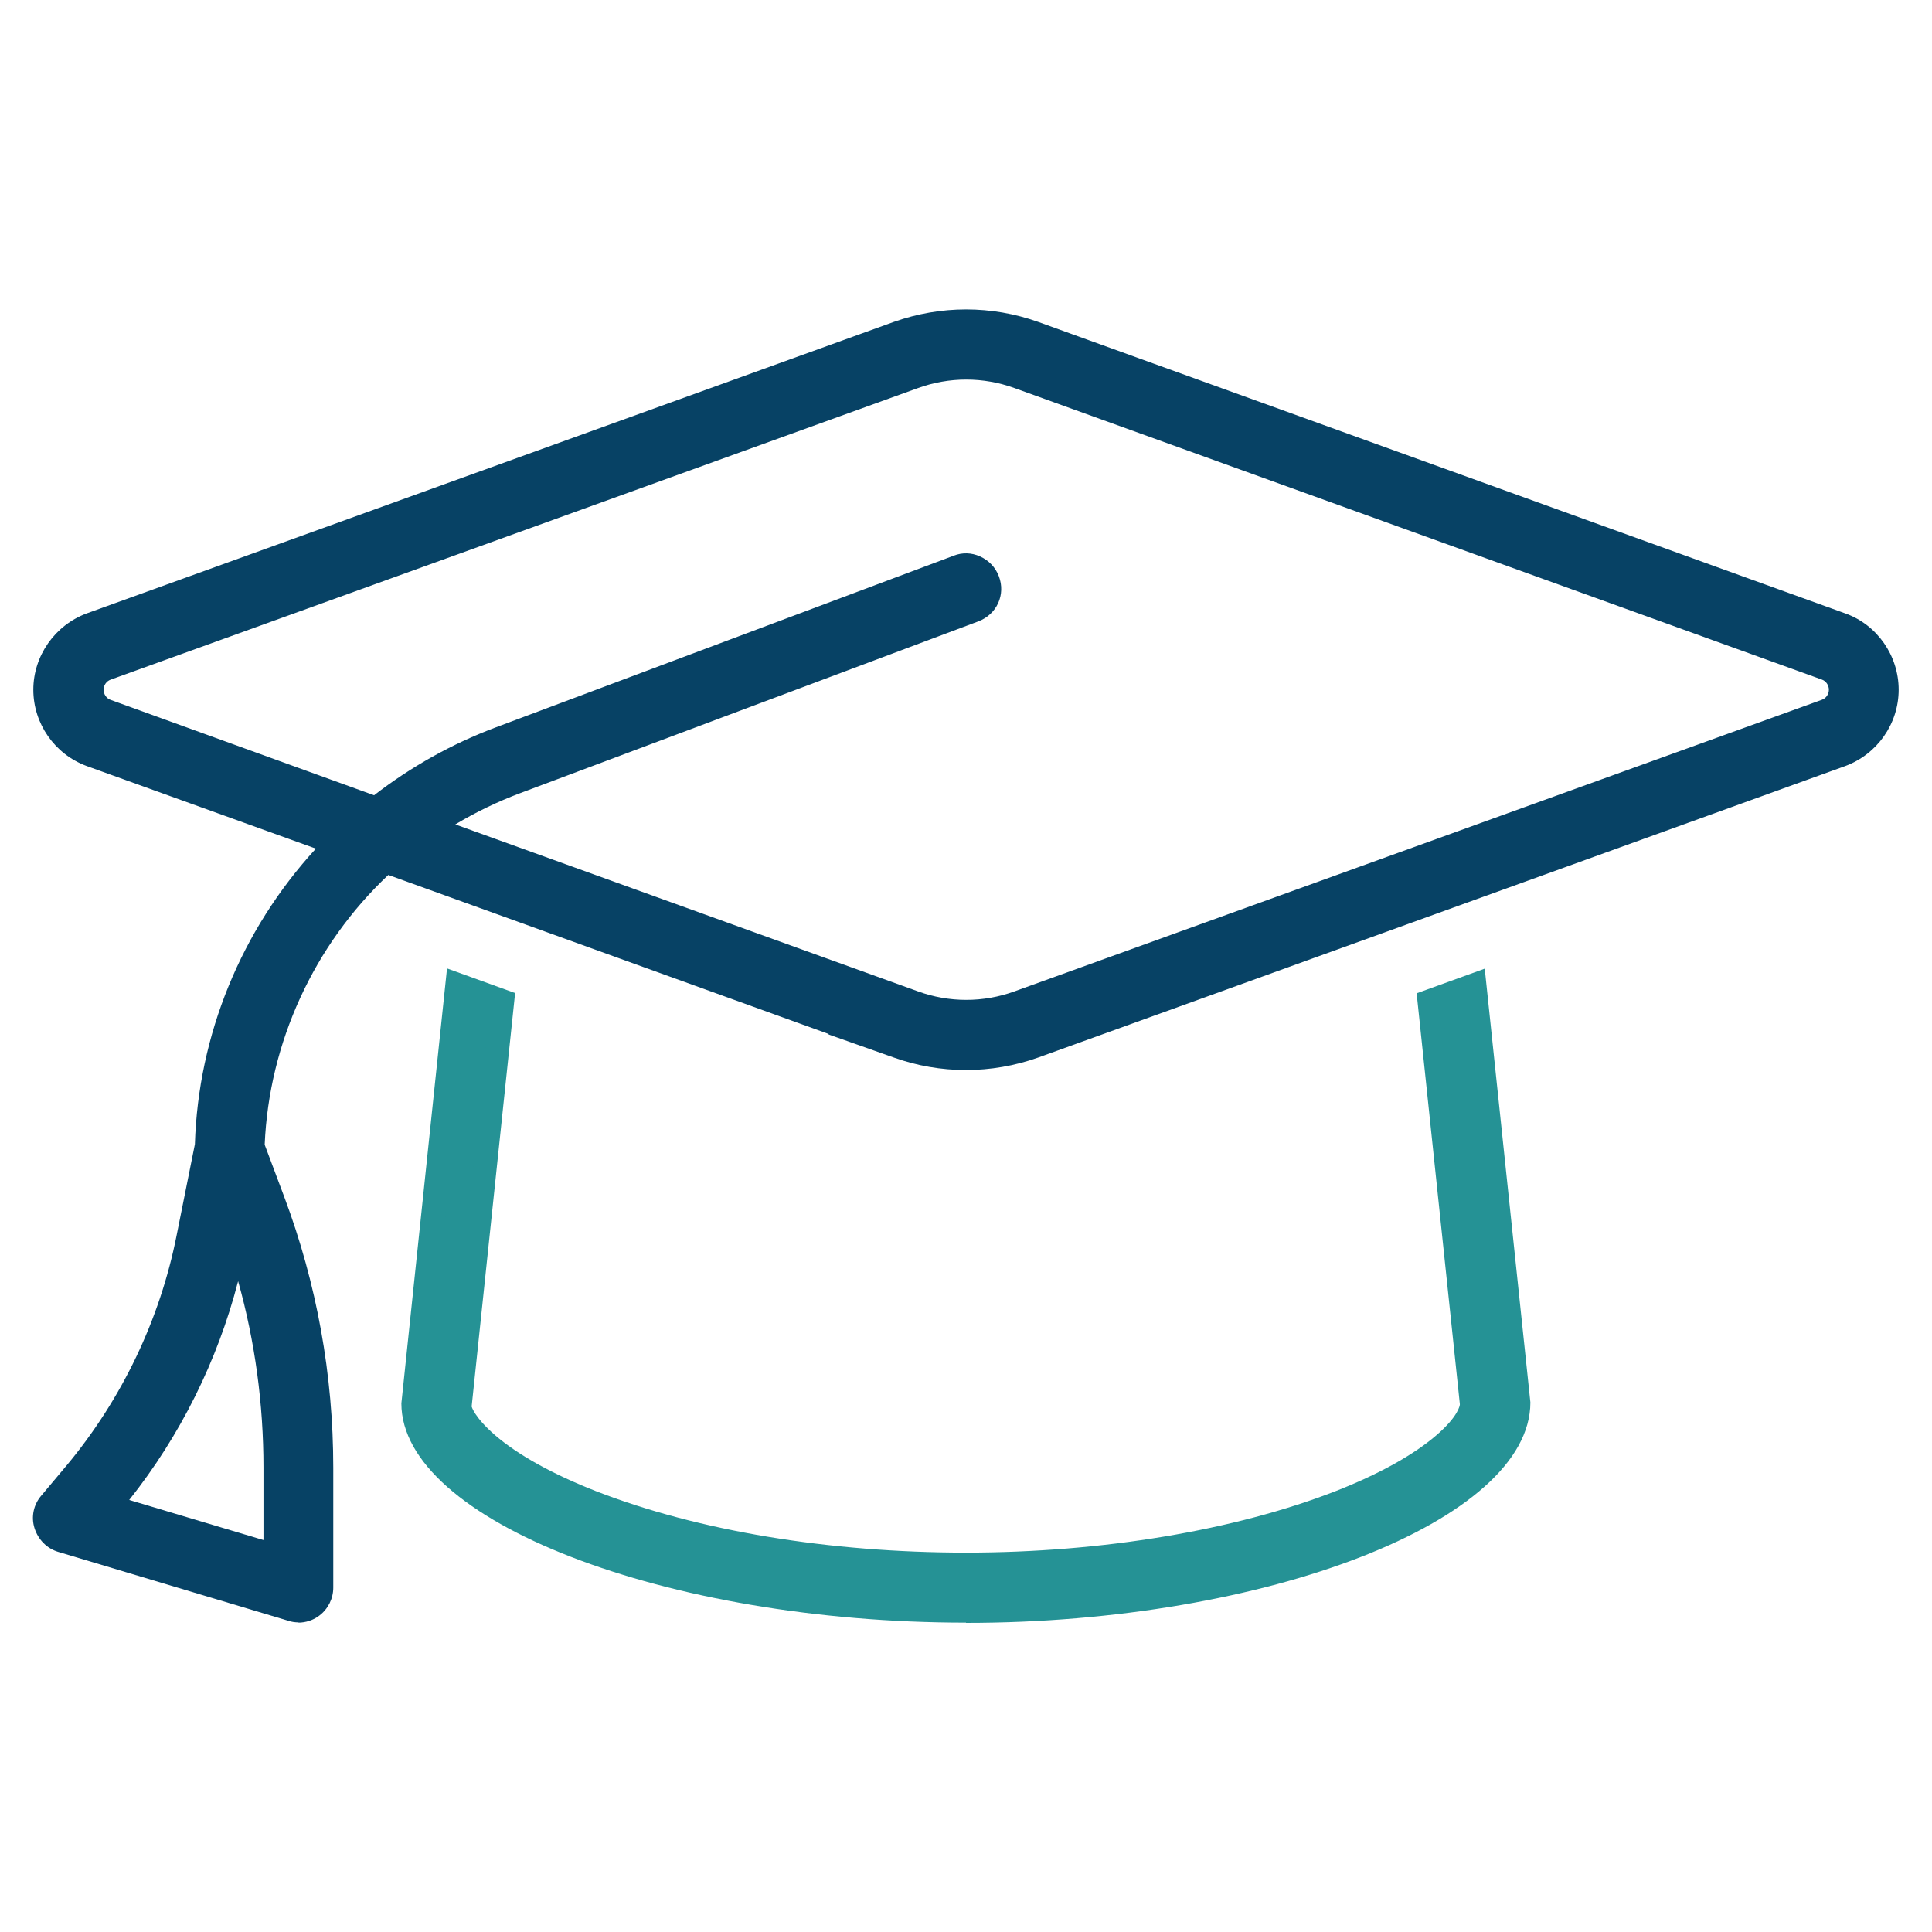
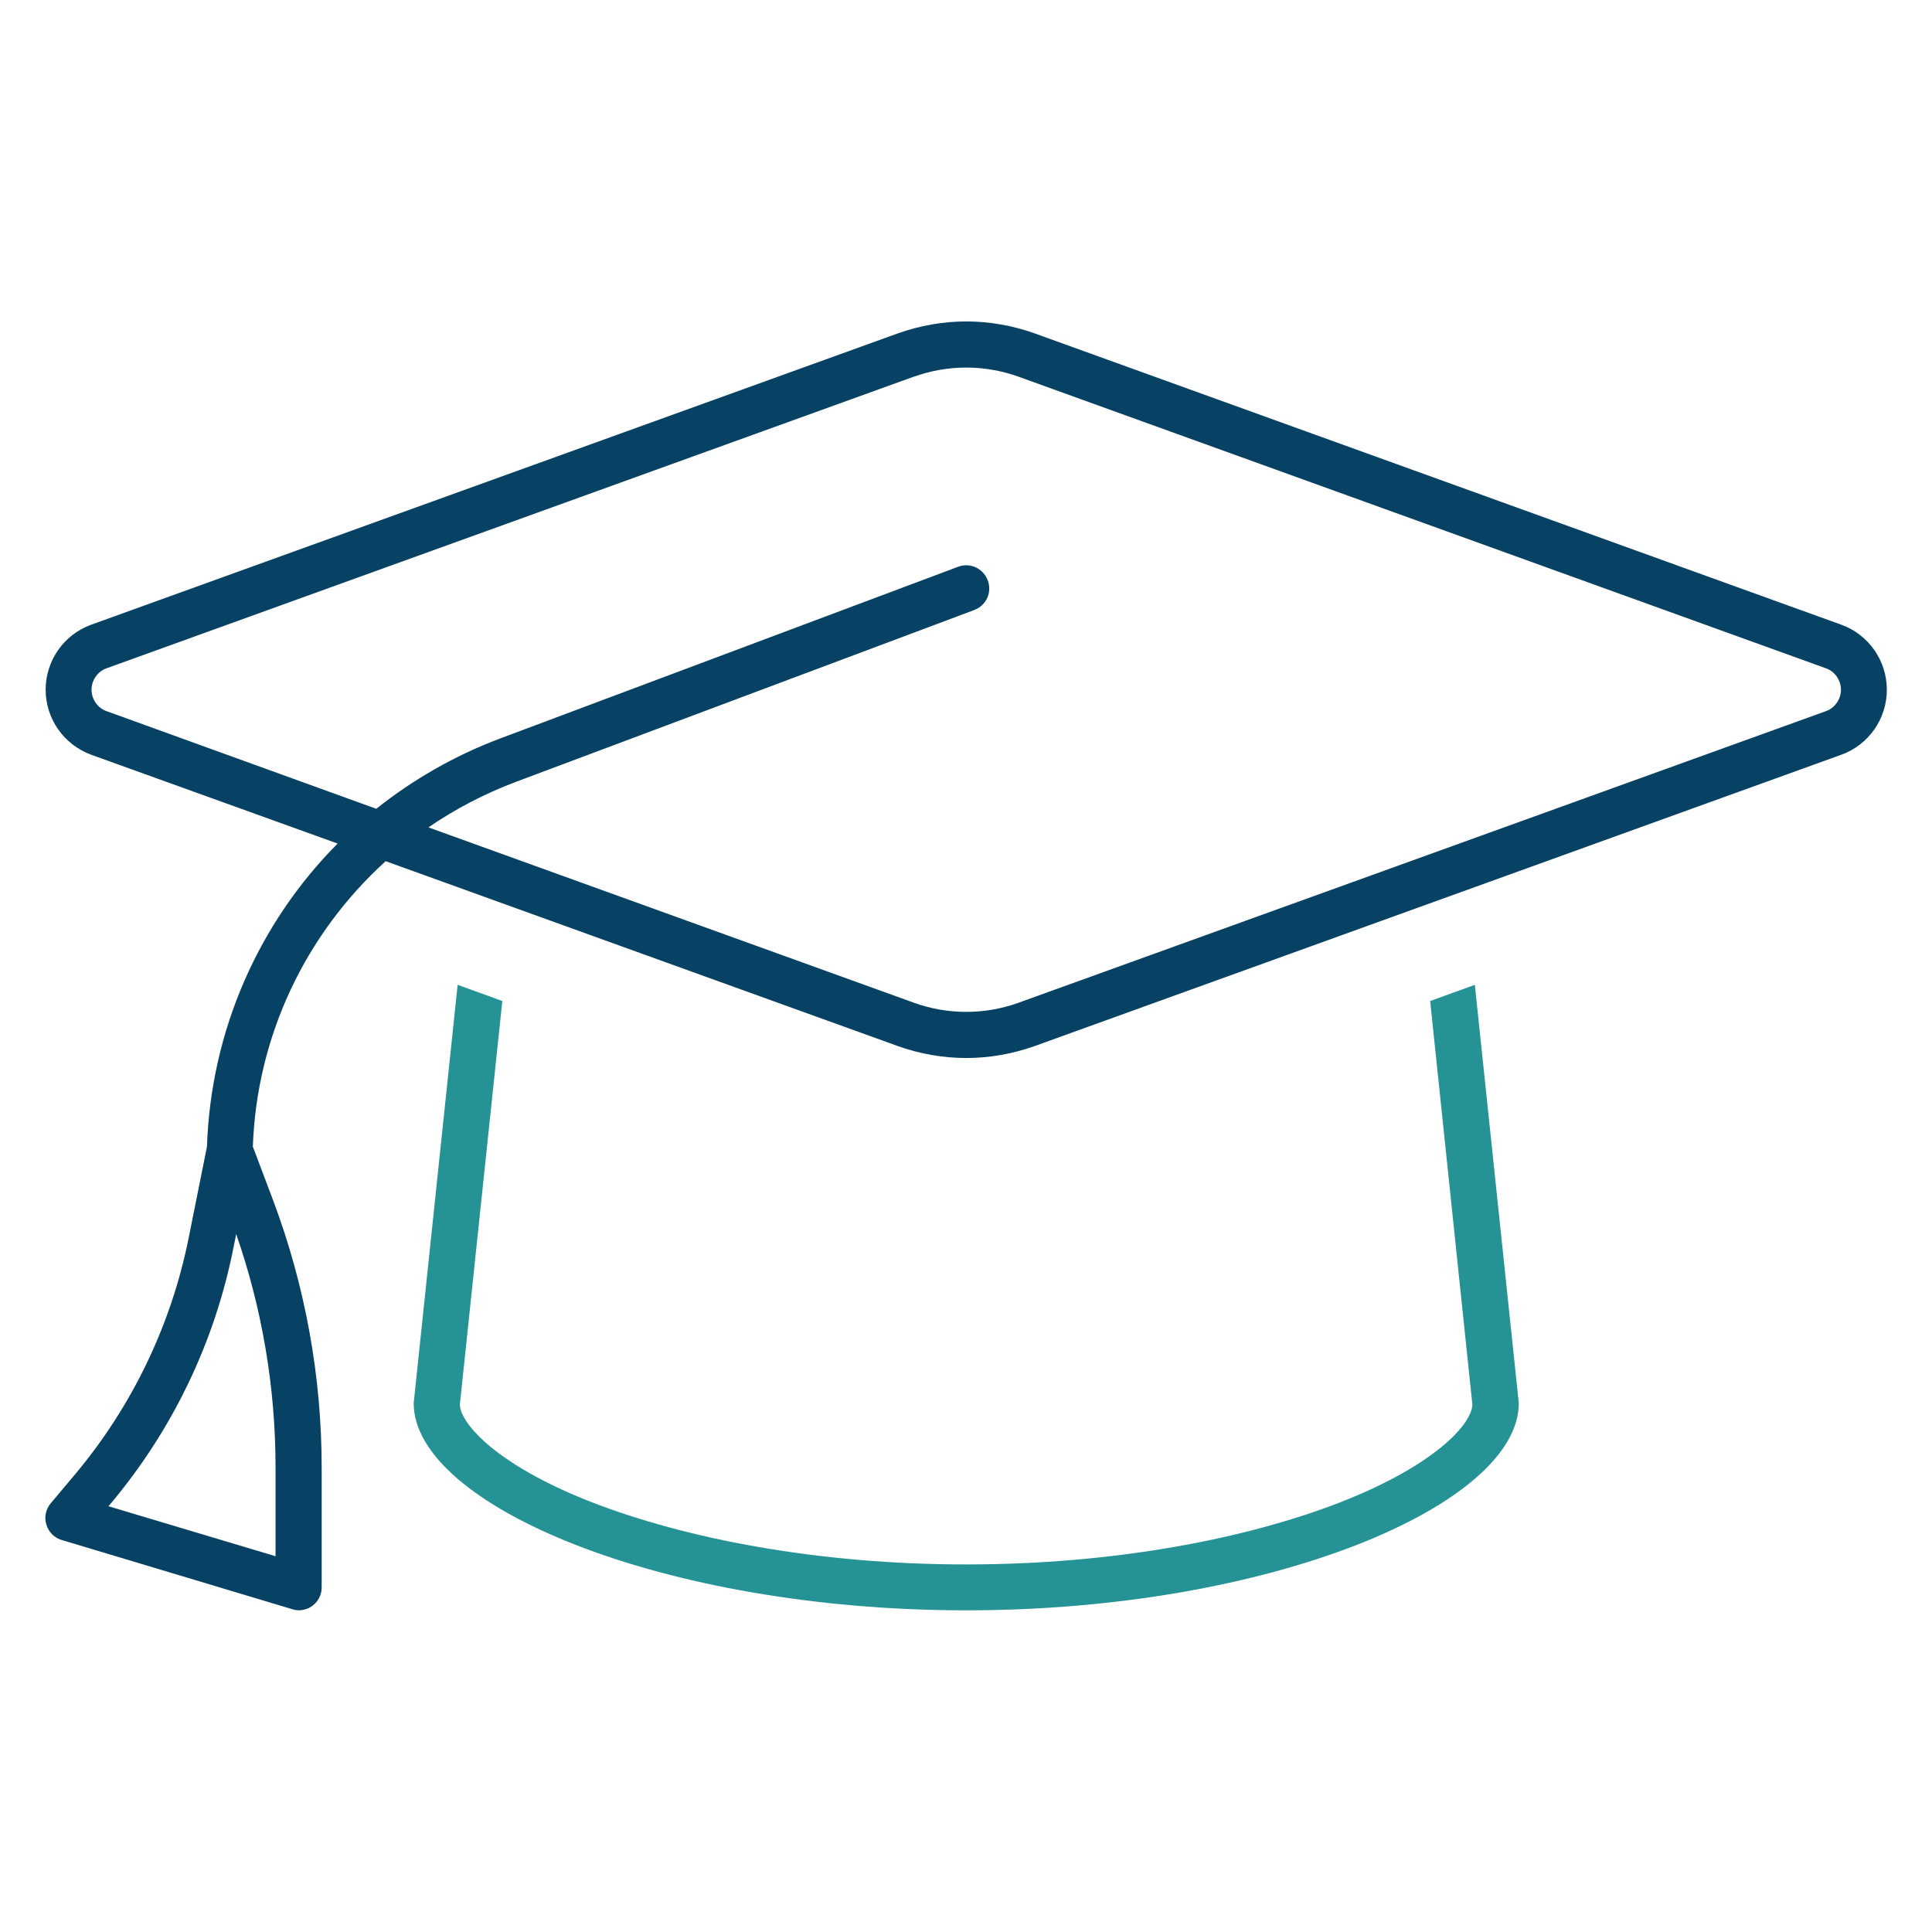
<svg xmlns="http://www.w3.org/2000/svg" id="Layer_1" data-name="Layer 1" viewBox="0 0 80 80">
  <defs>
    <style>
      .cls-1 {
        fill: #074265;
      }

      .cls-2 {
        fill: #259295;
      }
    </style>
  </defs>
  <path class="cls-2" d="M20.8,41.45l-1.76,16.73c.02.29.24.83,1.13,1.61.94.81,2.39,1.66,4.35,2.42,3.9,1.51,9.36,2.57,15.49,2.57s11.59-1.06,15.48-2.57c1.95-.76,3.41-1.61,4.35-2.42.89-.77,1.11-1.33,1.13-1.61l-1.75-16.73,1.85-.67,1.82,17.32c0,4.21-10.25,8.58-22.88,8.58s-22.88-4.37-22.88-8.58l1.82-17.32,1.85.67Z" />
-   <path class="cls-2" d="M40,67.19c-12.45,0-23.38-4.24-23.38-9.08l1.89-18.01,2.82,1.02-1.8,17.12h0s.1.43.96,1.18c.96.83,2.41,1.63,4.2,2.33,4.22,1.64,9.65,2.54,15.31,2.54s11.15-.93,15.29-2.54c1.79-.7,3.24-1.5,4.2-2.33.89-.77.96-1.22.96-1.27l-1.79-17.02,2.82-1.02,1.89,17.96c0,4.89-10.92,9.13-23.37,9.13Z" />
  <path class="cls-2" d="M19.38,41.47l-1.76,16.69c0,3.68,9.78,8.03,22.38,8.03s22.38-4.34,22.38-8.08l-1.75-16.64-.88.32,1.71,16.34c-.03.5-.29,1.16-1.3,2.04-1.05.9-2.6,1.77-4.49,2.51-4.32,1.68-9.88,2.61-15.66,2.61s-11.34-.93-15.67-2.61c-1.89-.74-3.45-1.61-4.49-2.51-1.02-.88-1.27-1.54-1.3-1.95l1.72-16.43-.88-.32Z" />
  <g>
    <path class="cls-1" d="M37.19,43.32l-21.22-7.66c-3.3,2.99-5.34,7.22-5.5,11.82l.85,2.25c1.32,3.53,2,7.27,2,11.04v4.96c0,.3-.14.58-.38.76s-.56.24-.85.14l-9.53-2.86c-.31-.09-.55-.33-.64-.64-.1-.31-.02-.64.18-.88l1.05-1.25c2.34-2.81,3.94-6.15,4.66-9.73l.76-3.79c.16-4.8,2.14-9.26,5.41-12.55l-10.21-3.68c-1.13-.42-1.88-1.49-1.88-2.69s.75-2.28,1.88-2.69l33.42-12.07c.91-.32,1.86-.49,2.82-.49s1.92.17,2.82.49l33.42,12.07c1.13.41,1.88,1.49,1.88,2.69s-.75,2.28-1.88,2.69l-33.42,12.07c-.91.32-1.86.49-2.82.49s-1.92-.17-2.82-.49h.01ZM37.83,15.6L4.42,27.67c-.38.13-.63.5-.63.89s.25.76.63.89l11.16,4.04c1.51-1.2,3.22-2.19,5.1-2.9l18.99-7.12c.49-.19,1.04.06,1.23.56s-.06,1.04-.56,1.23l-18.99,7.12c-1.3.49-2.5,1.12-3.61,1.88l20.1,7.26c.69.25,1.43.38,2.17.38s1.48-.13,2.17-.38l33.42-12.07c.38-.13.63-.5.63-.89s-.25-.76-.63-.89l-33.42-12.07c-.69-.25-1.43-.38-2.17-.38s-1.48.13-2.17.38ZM9.67,51.65c-.77,3.9-2.51,7.53-5.06,10.58l-.12.14,6.92,2.07v-3.67c0-3.3-.55-6.56-1.63-9.67l-.11.55Z" />
-     <path class="cls-1" d="M12.37,67.18c-.15,0-.3-.02-.44-.07l-9.52-2.85c-.47-.14-.83-.51-.98-.98-.15-.47-.04-.98.28-1.35l1.05-1.25c2.29-2.75,3.86-6.04,4.55-9.51l.76-3.79c.14-4.52,1.91-8.86,5.01-12.24l-9.49-3.42c-1.33-.49-2.21-1.76-2.21-3.16s.89-2.67,2.21-3.16l33.42-12.07c1.94-.69,4.05-.69,5.98,0l33.42,12.07c1.32.47,2.21,1.75,2.21,3.16s-.89,2.67-2.21,3.16l-33.42,12.07c-1.94.69-4.05.69-5.98,0l-2.74-.97h.06l-18.25-6.59c-3.08,2.9-4.94,6.94-5.12,11.17l.81,2.16c1.35,3.6,2.03,7.38,2.03,11.22v4.96c0,.46-.22.89-.58,1.16-.25.19-.56.29-.87.29ZM40,13.81c-.9,0-1.8.15-2.66.46L3.93,26.34c-.93.34-1.55,1.23-1.55,2.22s.62,1.88,1.56,2.22l10.94,3.95-.55.56c-3.25,3.27-5.12,7.61-5.26,12.21l-.77,3.87c-.72,3.63-2.37,7.07-4.76,9.96l-1.05,1.25c-.1.11-.13.27-.08.41.05.15.16.27.31.31l9.53,2.86c.14.04.29.02.4-.06.11-.08.18-.22.18-.36v-4.96c0-3.73-.66-7.38-1.97-10.87l-.88-2.34v-.1c.17-4.62,2.24-9.06,5.67-12.17l.22-.2,21.69,7.83c1.66.54,3.46.52,5.11-.07l33.42-12.07c.93-.34,1.55-1.23,1.55-2.22s-.62-1.89-1.55-2.22l-33.42-12.07c-.86-.3-1.75-.46-2.65-.46ZM11.91,65.12l-8.29-2.48.6-.73c2.49-2.98,4.2-6.56,4.96-10.36l.46-2.36.61,1.75c1.1,3.16,1.66,6.47,1.66,9.84v4.34ZM5.35,62.11l5.56,1.66v-3c0-2.63-.35-5.22-1.05-7.72-.85,3.29-2.39,6.39-4.51,9.06ZM40,42.41c-.8,0-1.59-.14-2.34-.41l-21.01-7.59.8-.55c1.15-.79,2.4-1.44,3.72-1.94l18.99-7.12c.24-.09.36-.34.27-.58-.05-.12-.13-.21-.25-.26-.11-.05-.22-.05-.33,0l-19,7.13c-1.78.66-3.45,1.61-4.96,2.82l-.22.17-11.43-4.13c-.57-.2-.96-.75-.96-1.36s.39-1.17.97-1.37l33.41-12.07c1.51-.55,3.17-.55,4.68,0l33.42,12.07c.57.2.96.75.96,1.36s-.39,1.17-.97,1.37l-33.41,12.07c-.75.27-1.54.41-2.34.41ZM18.86,34.14l19.15,6.91c1.29.47,2.71.47,4,0l33.42-12.07c.18-.06.3-.23.3-.42s-.12-.36-.29-.42l-33.43-12.07c-1.29-.47-2.71-.47-4,0h0S4.59,28.14,4.59,28.14c-.18.06-.3.23-.3.42s.12.36.29.42l10.91,3.95c1.54-1.19,3.23-2.13,5.01-2.8l18.99-7.12c.35-.14.74-.13,1.09.03.36.16.64.45.78.82.29.76-.08,1.58-.85,1.87l-18.99,7.12c-.93.35-1.82.78-2.67,1.29Z" />
  </g>
</svg>